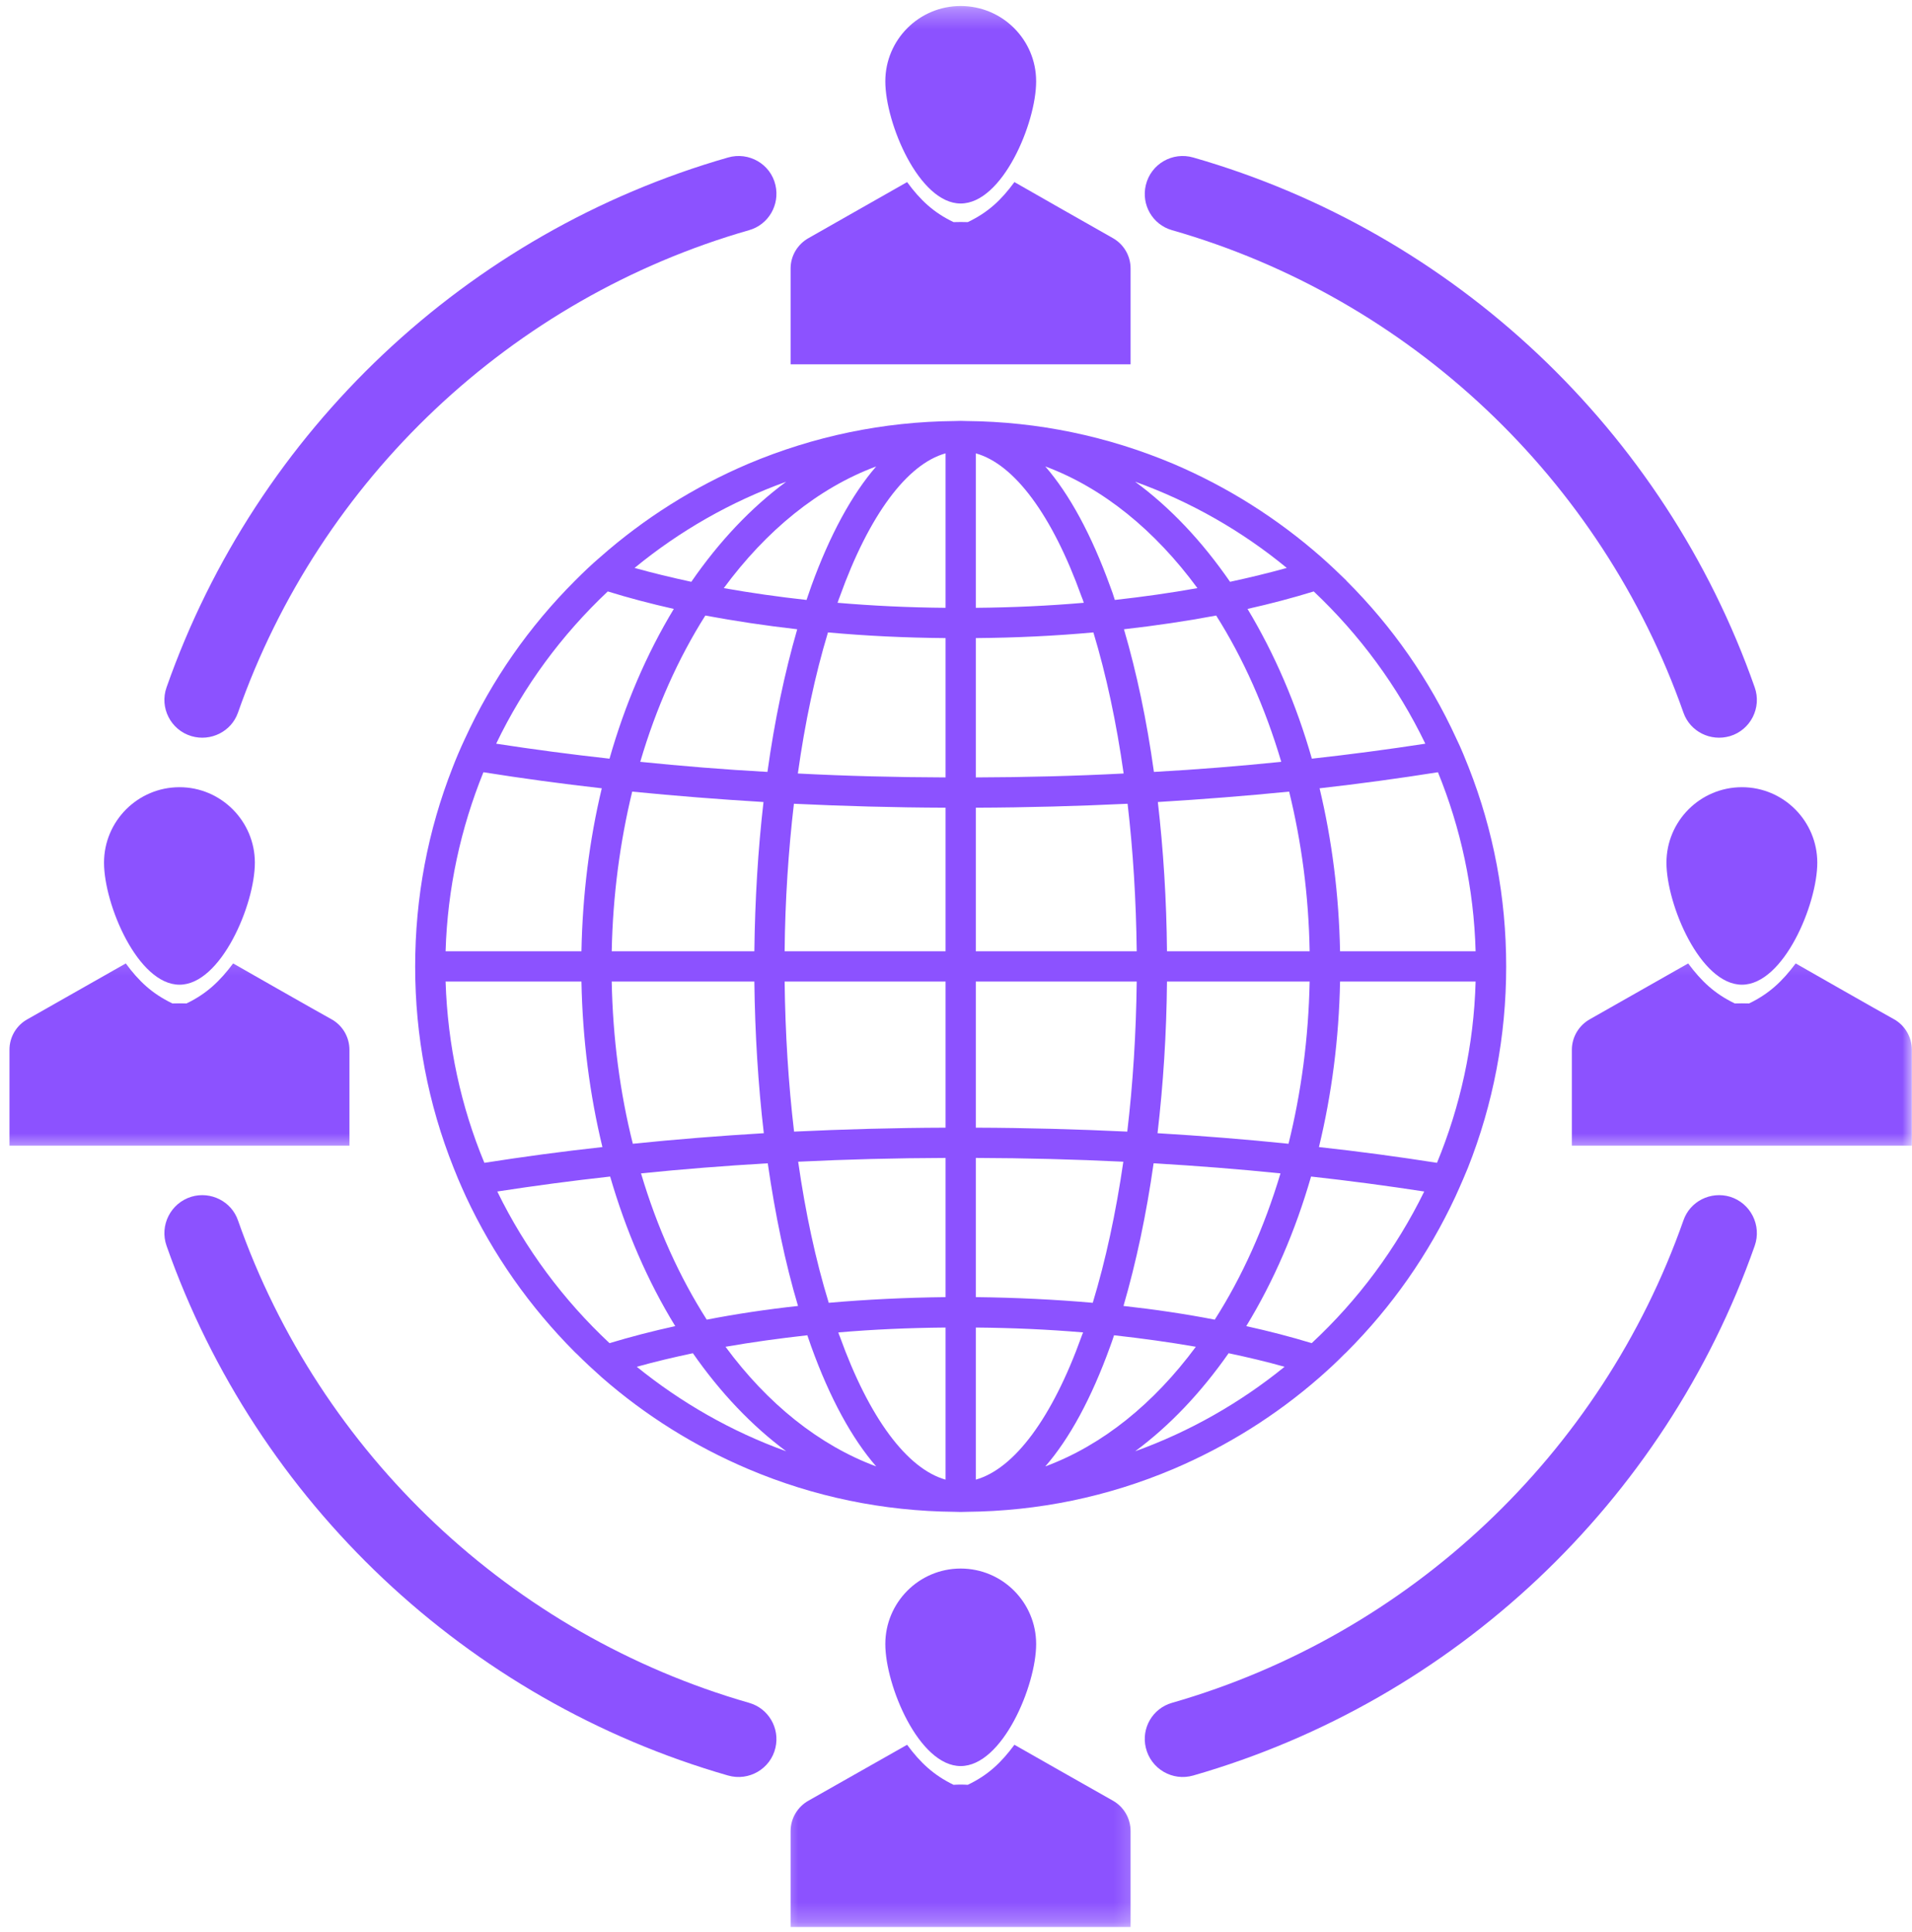
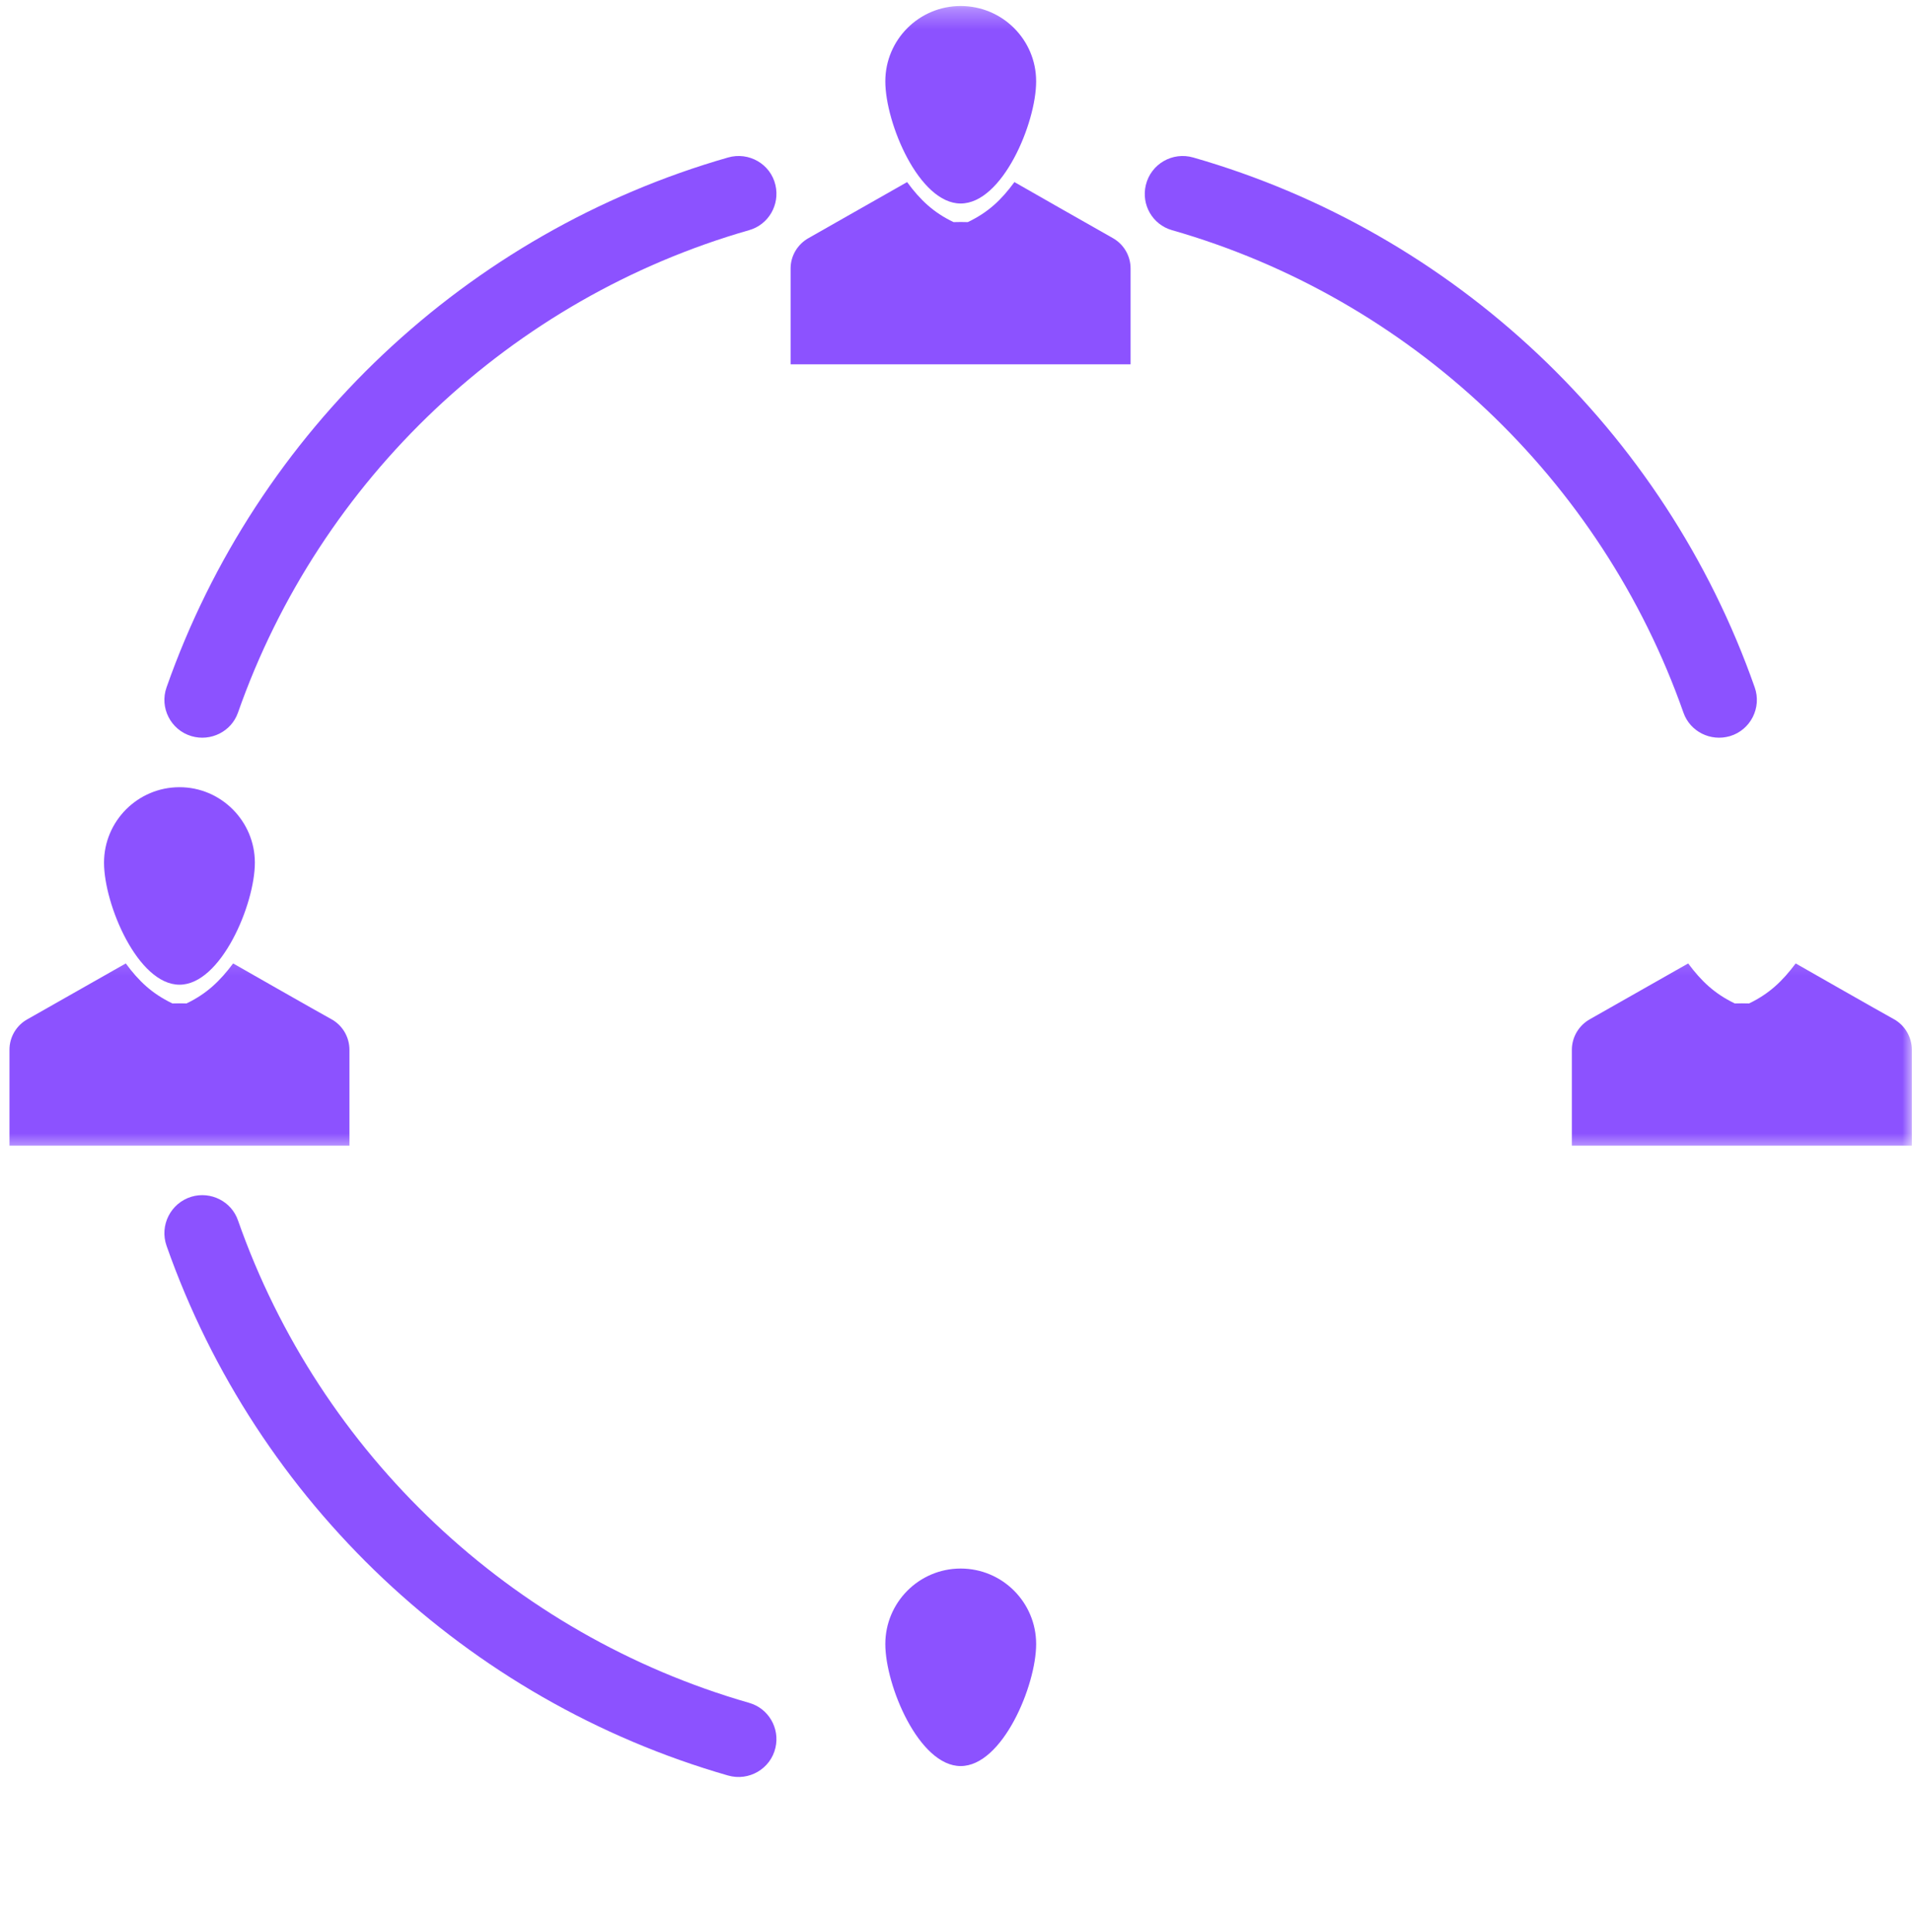
<svg xmlns="http://www.w3.org/2000/svg" width="97" height="98" viewBox="0 0 97 98" fill="none">
-   <path d="M74.509 38.927C74.421 38.703 74.325 38.479 74.237 38.255C74.125 37.991 74.013 37.727 73.885 37.471C72.518 34.489 70.647 31.794 68.304 29.459C68.304 29.459 68.304 29.459 68.304 29.451C67.888 29.043 67.464 28.644 67.04 28.268C64.794 26.293 62.275 24.701 59.516 23.526C56.19 22.127 52.671 21.391 49.041 21.359C48.937 21.359 48.841 21.351 48.737 21.351C48.633 21.351 48.537 21.359 48.433 21.359C44.811 21.391 41.285 22.127 37.966 23.526C35.208 24.701 32.681 26.293 30.442 28.268C30.002 28.644 29.586 29.043 29.179 29.451C29.171 29.459 29.171 29.459 29.171 29.459C26.836 31.794 24.957 34.489 23.589 37.471C23.469 37.727 23.349 37.991 23.238 38.255C23.142 38.479 23.053 38.703 22.966 38.927C21.702 42.141 21.062 45.532 21.062 49.034C21.062 52.56 21.718 55.998 23.014 59.245C23.085 59.429 23.166 59.613 23.238 59.797C23.365 60.101 23.501 60.396 23.637 60.7C25.005 63.635 26.868 66.29 29.171 68.6C29.203 68.632 29.235 68.656 29.267 68.689C29.682 69.104 30.106 69.496 30.538 69.88C32.753 71.815 35.248 73.374 37.966 74.526C41.285 75.933 44.811 76.661 48.433 76.693C48.537 76.693 48.633 76.701 48.737 76.701C48.841 76.701 48.937 76.693 49.041 76.693C52.671 76.661 56.19 75.933 59.516 74.526C62.227 73.374 64.722 71.815 66.937 69.88C67.376 69.496 67.8 69.104 68.208 68.689C68.24 68.656 68.28 68.632 68.304 68.6C70.615 66.29 72.47 63.635 73.837 60.7C73.973 60.396 74.109 60.101 74.237 59.797C74.317 59.613 74.389 59.429 74.469 59.245C75.756 55.998 76.412 52.56 76.412 49.034C76.412 45.532 75.772 42.141 74.509 38.927ZM74.861 48.258H67.984C67.928 45.404 67.576 42.621 66.945 39.99C68.992 39.758 70.991 39.486 72.95 39.175C74.101 41.997 74.773 45.052 74.861 48.258ZM65.369 58.022C63.202 57.798 60.979 57.622 58.724 57.486C59.012 55.023 59.18 52.448 59.204 49.794H66.441C66.385 52.672 66.009 55.447 65.369 58.022ZM31.034 49.794H38.27C38.302 52.448 38.462 55.023 38.75 57.486C36.495 57.622 34.28 57.798 32.105 58.022C31.457 55.447 31.09 52.672 31.034 49.794ZM32.073 40.158C34.256 40.374 36.479 40.55 38.734 40.686C38.454 43.109 38.302 45.651 38.27 48.258H31.034C31.09 45.42 31.457 42.701 32.073 40.158ZM57.669 48.258H49.505V40.974C52.104 40.966 54.67 40.894 57.205 40.774C57.485 43.165 57.637 45.675 57.669 48.258ZM57.189 57.406C54.67 57.286 52.096 57.214 49.505 57.206V49.794H57.669C57.637 52.416 57.477 54.975 57.189 57.406ZM55.438 66.09C53.519 65.922 51.528 65.826 49.505 65.802V58.741C52.032 58.749 54.526 58.813 56.989 58.933C56.614 61.516 56.094 63.931 55.438 66.09ZM40.493 58.933C42.948 58.813 45.443 58.749 47.97 58.741V65.802C45.947 65.826 43.964 65.922 42.044 66.09C41.381 63.931 40.861 61.516 40.493 58.933ZM39.806 49.794H47.97V57.206C45.371 57.214 42.812 57.286 40.285 57.406C39.998 54.975 39.837 52.416 39.806 49.794ZM40.277 40.774C42.796 40.894 45.371 40.966 47.97 40.974V48.258H39.806C39.83 45.675 39.998 43.165 40.277 40.774ZM42.005 32.082C43.94 32.258 45.931 32.354 47.97 32.37V39.438C45.435 39.43 42.94 39.367 40.477 39.239C40.837 36.656 41.349 34.249 42.005 32.082ZM57.005 39.239C54.542 39.367 52.04 39.43 49.505 39.438V32.37C51.544 32.354 53.543 32.258 55.47 32.082C56.126 34.249 56.638 36.656 57.005 39.239ZM49.505 30.834V22.998C51.456 23.542 53.383 26.125 54.87 30.267C54.918 30.371 54.95 30.475 54.982 30.579C53.215 30.731 51.376 30.819 49.505 30.834ZM47.97 30.834C46.099 30.819 44.267 30.731 42.492 30.579C42.524 30.475 42.564 30.371 42.604 30.267C44.092 26.125 46.019 23.542 47.97 22.998V30.834ZM47.97 67.345V75.061C46.019 74.51 44.092 71.935 42.604 67.793C42.572 67.729 42.548 67.657 42.532 67.593C44.299 67.441 46.114 67.361 47.97 67.345ZM49.505 67.345C51.36 67.361 53.183 67.441 54.95 67.593C54.918 67.657 54.894 67.729 54.87 67.793C53.383 71.935 51.456 74.51 49.505 75.061V67.345ZM57.021 31.922C58.645 31.738 60.204 31.506 61.699 31.226C63.066 33.385 64.186 35.896 65.001 38.647C62.883 38.863 60.732 39.039 58.541 39.159C58.181 36.568 57.669 34.129 57.021 31.922ZM56.558 30.435C56.486 30.195 56.406 29.963 56.318 29.739C55.374 27.132 54.263 25.085 53.031 23.662C55.958 24.75 58.597 26.908 60.748 29.835C59.404 30.075 58.005 30.275 56.558 30.435ZM41.157 29.739C41.077 29.963 40.997 30.195 40.917 30.435C39.47 30.275 38.07 30.075 36.719 29.835C38.878 26.908 41.517 24.75 44.451 23.662C43.22 25.085 42.1 27.132 41.157 29.739ZM40.445 31.922C39.806 34.129 39.294 36.568 38.934 39.159C36.751 39.039 34.592 38.863 32.481 38.647C33.289 35.896 34.416 33.385 35.783 31.226C37.279 31.506 38.838 31.738 40.445 31.922ZM38.95 59.013C39.326 61.612 39.83 64.051 40.485 66.25C38.878 66.426 37.335 66.657 35.855 66.945C34.472 64.778 33.337 62.276 32.521 59.525C34.624 59.309 36.767 59.141 38.95 59.013ZM40.957 67.737C41.021 67.929 41.093 68.129 41.157 68.313C42.1 70.927 43.22 72.974 44.451 74.39C41.557 73.318 38.934 71.207 36.807 68.321C38.134 68.089 39.526 67.897 40.957 67.737ZM56.318 68.313C56.39 68.129 56.454 67.929 56.518 67.737C57.949 67.897 59.34 68.089 60.668 68.321C58.533 71.207 55.926 73.318 53.031 74.39C54.263 72.974 55.374 70.927 56.318 68.313ZM56.997 66.25C57.637 64.051 58.157 61.612 58.525 59.013C60.708 59.141 62.858 59.309 64.962 59.525C64.138 62.276 63.011 64.778 61.627 66.945C60.148 66.657 58.589 66.426 56.997 66.25ZM59.204 48.258C59.18 45.651 59.02 43.109 58.74 40.686C60.995 40.55 63.226 40.374 65.401 40.158C66.025 42.701 66.393 45.42 66.441 48.258H59.204ZM72.31 37.727C70.431 38.015 68.512 38.271 66.553 38.487C65.769 35.736 64.666 33.177 63.29 30.89C64.466 30.627 65.585 30.331 66.649 30.003C68.976 32.202 70.903 34.809 72.31 37.727ZM65.281 28.811C64.362 29.067 63.402 29.299 62.403 29.515C60.979 27.452 59.372 25.749 57.589 24.438C60.412 25.453 63.011 26.94 65.281 28.811ZM39.886 24.438C38.11 25.749 36.495 27.452 35.072 29.515C34.072 29.299 33.113 29.067 32.193 28.811C34.472 26.94 37.063 25.453 39.886 24.438ZM30.834 30.003C31.889 30.331 33.017 30.627 34.184 30.89C32.801 33.177 31.705 35.736 30.922 38.487C28.963 38.271 27.044 38.015 25.172 37.727C26.572 34.809 28.499 32.202 30.834 30.003ZM24.525 39.175C26.476 39.486 28.483 39.758 30.53 39.99C29.898 42.621 29.554 45.404 29.498 48.258H22.606C22.702 45.052 23.381 41.997 24.525 39.175ZM22.606 49.794H29.498C29.554 52.696 29.914 55.519 30.562 58.19C28.515 58.413 26.524 58.685 24.573 58.989C23.389 56.142 22.71 53.04 22.606 49.794ZM25.229 60.444C27.092 60.157 29.003 59.901 30.954 59.685C31.753 62.435 32.857 64.994 34.256 67.273C33.089 67.529 31.985 67.817 30.922 68.137C28.587 65.954 26.644 63.347 25.229 60.444ZM32.305 69.336C33.217 69.08 34.168 68.856 35.152 68.648C36.551 70.656 38.142 72.327 39.886 73.622C37.111 72.623 34.56 71.159 32.305 69.336ZM57.589 73.622C59.34 72.327 60.923 70.656 62.331 68.648C63.314 68.856 64.266 69.08 65.169 69.336C62.922 71.159 60.364 72.623 57.589 73.622ZM66.545 68.137C65.497 67.817 64.386 67.529 63.226 67.273C64.618 64.994 65.721 62.435 66.513 59.685C68.472 59.901 70.383 60.157 72.254 60.444C70.831 63.347 68.896 65.954 66.545 68.137ZM72.902 58.989C70.959 58.685 68.96 58.413 66.913 58.19C67.56 55.519 67.928 52.696 67.984 49.794H74.861C74.773 53.04 74.077 56.142 72.902 58.989Z" fill="#8C52FF" />
  <mask id="mask0_807_6977" style="mask-type:luminance" maskUnits="userSpaceOnUse" x="43" y="0" width="11" height="12">
    <path d="M43.531 0.305H53.766V11.324H43.531V0.305Z" fill="white" />
  </mask>
  <g mask="url(#mask0_807_6977)">
    <path d="M48.736 0.305C46.625 0.305 44.914 2.016 44.914 4.127C44.914 6.246 46.625 10.324 48.736 10.324C50.855 10.324 52.566 6.246 52.566 4.127C52.566 2.016 50.855 0.305 48.736 0.305Z" fill="#8C52FF" />
  </g>
  <path d="M57.357 13.619C57.357 12.971 57.005 12.38 56.438 12.068C55.79 11.708 51.464 9.237 51.464 9.237C50.8 10.141 50.137 10.772 49.097 11.268C48.857 11.26 48.625 11.26 48.377 11.268C47.354 10.78 46.682 10.141 46.019 9.237L41.037 12.068C40.469 12.38 40.109 12.971 40.109 13.619V18.481C40.701 18.481 55.454 18.481 57.357 18.481V13.619Z" fill="#8C52FF" />
  <path d="M44.914 83.401C44.914 85.513 46.625 89.591 48.736 89.591C50.855 89.591 52.566 85.513 52.566 83.401C52.566 81.29 50.855 79.571 48.736 79.571C46.625 79.571 44.914 81.29 44.914 83.401Z" fill="#8C52FF" />
  <mask id="mask1_807_6977" style="mask-type:luminance" maskUnits="userSpaceOnUse" x="39" y="87" width="19" height="11">
-     <path d="M39.438 87.879H57.805V97.755H39.438V87.879Z" fill="white" />
-   </mask>
+     </mask>
  <g mask="url(#mask1_807_6977)">
    <path d="M56.438 91.334C55.79 90.974 51.464 88.511 51.464 88.511C50.8 89.407 50.137 90.046 49.097 90.542C48.857 90.526 48.625 90.526 48.377 90.542C47.354 90.046 46.682 89.407 46.019 88.511L41.037 91.334C40.469 91.645 40.109 92.237 40.109 92.893V97.755C40.701 97.755 55.454 97.755 57.357 97.755V92.893C57.357 92.237 57.005 91.645 56.438 91.334Z" fill="#8C52FF" />
  </g>
-   <path d="M84.543 43.764C84.543 45.876 86.254 49.953 88.373 49.953C90.484 49.953 92.195 45.876 92.195 43.764C92.195 41.654 90.484 39.934 88.373 39.934C86.254 39.934 84.543 41.654 84.543 43.764Z" fill="#8C52FF" />
  <mask id="mask2_807_6977" style="mask-type:luminance" maskUnits="userSpaceOnUse" x="78" y="48" width="20" height="11">
    <path d="M78.498 48.17H97.001V58.405H78.498V48.17Z" fill="white" />
  </mask>
  <g mask="url(#mask2_807_6977)">
    <path d="M96.072 51.697C95.425 51.345 91.099 48.874 91.099 48.874C90.427 49.77 89.763 50.409 88.732 50.905C88.492 50.897 88.252 50.897 88.012 50.905C86.981 50.409 86.317 49.778 85.645 48.874L80.672 51.697C80.104 52.008 79.744 52.608 79.744 53.256V58.118C80.328 58.118 95.081 58.118 96.992 58.118V53.256C96.992 52.608 96.64 52.008 96.072 51.697Z" fill="#8C52FF" />
  </g>
  <path d="M5.277 43.764C5.277 45.876 6.989 49.953 9.108 49.953C11.21 49.953 12.93 45.876 12.93 43.764C12.93 41.654 11.21 39.934 9.108 39.934C6.989 39.934 5.277 41.654 5.277 43.764Z" fill="#8C52FF" />
  <mask id="mask3_807_6977" style="mask-type:luminance" maskUnits="userSpaceOnUse" x="0" y="48" width="19" height="11">
    <path d="M0 48.17H18.967V58.405H0V48.17Z" fill="white" />
  </mask>
  <g mask="url(#mask3_807_6977)">
    <path d="M16.801 51.697C16.153 51.345 11.827 48.874 11.827 48.874C11.155 49.77 10.492 50.409 9.46 50.905C9.228 50.897 8.98 50.897 8.749 50.905C7.717 50.409 7.045 49.778 6.382 48.874L1.408 51.697C0.832 52.008 0.48 52.608 0.48 53.256V58.118C1.064 58.118 15.817 58.118 17.728 58.118V53.256C17.728 52.608 17.376 52.008 16.801 51.697Z" fill="#8C52FF" />
  </g>
  <path d="M9.714 37.344C8.659 37.032 8.083 35.897 8.451 34.865C13.025 21.847 23.692 11.788 36.934 7.99C37.989 7.686 39.093 8.318 39.34 9.389C39.572 10.389 38.989 11.396 38.005 11.676C25.947 15.13 16.231 24.302 12.073 36.152C11.738 37.112 10.69 37.632 9.714 37.344Z" fill="#8C52FF" />
  <path d="M36.934 90.07C23.692 86.264 13.025 76.205 8.451 63.203C8.083 62.163 8.659 61.028 9.714 60.708C10.69 60.42 11.738 60.94 12.073 61.907C16.231 73.758 25.947 82.921 38.005 86.384C38.989 86.664 39.572 87.671 39.34 88.663C39.093 89.734 37.989 90.374 36.934 90.07Z" fill="#8C52FF" />
-   <path d="M58.13 88.663C57.89 87.671 58.474 86.664 59.457 86.384C71.524 82.921 81.239 73.758 85.405 61.907C85.741 60.94 86.78 60.42 87.764 60.708C88.811 61.028 89.387 62.163 89.019 63.203C84.445 76.205 73.778 86.264 60.537 90.07C59.481 90.374 58.386 89.734 58.13 88.663Z" fill="#8C52FF" />
  <path d="M85.405 36.152C81.239 24.302 71.524 15.13 59.457 11.676C58.474 11.396 57.89 10.389 58.13 9.389C58.386 8.318 59.481 7.686 60.537 7.99C73.778 11.788 84.445 21.847 89.019 34.865C89.387 35.897 88.811 37.032 87.764 37.344C86.78 37.632 85.741 37.112 85.405 36.152Z" fill="#8C52FF" />
</svg>